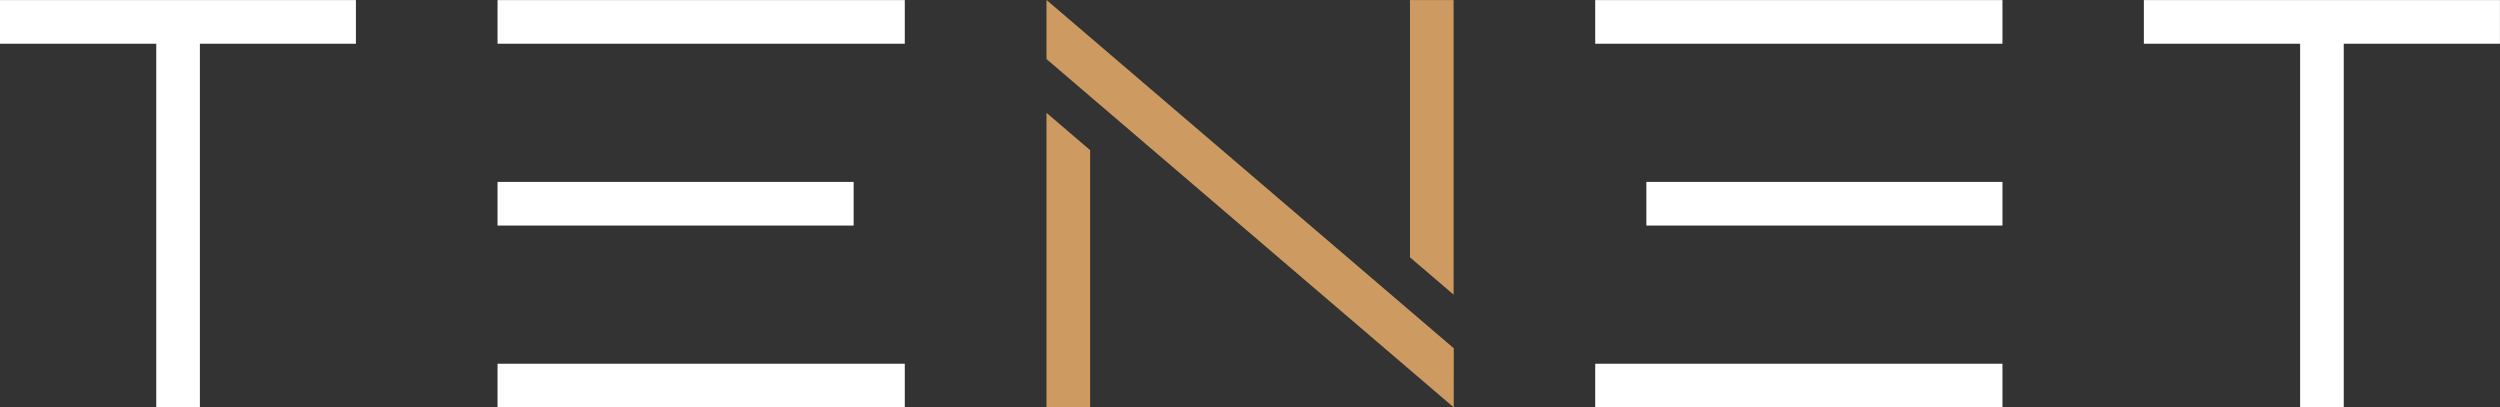
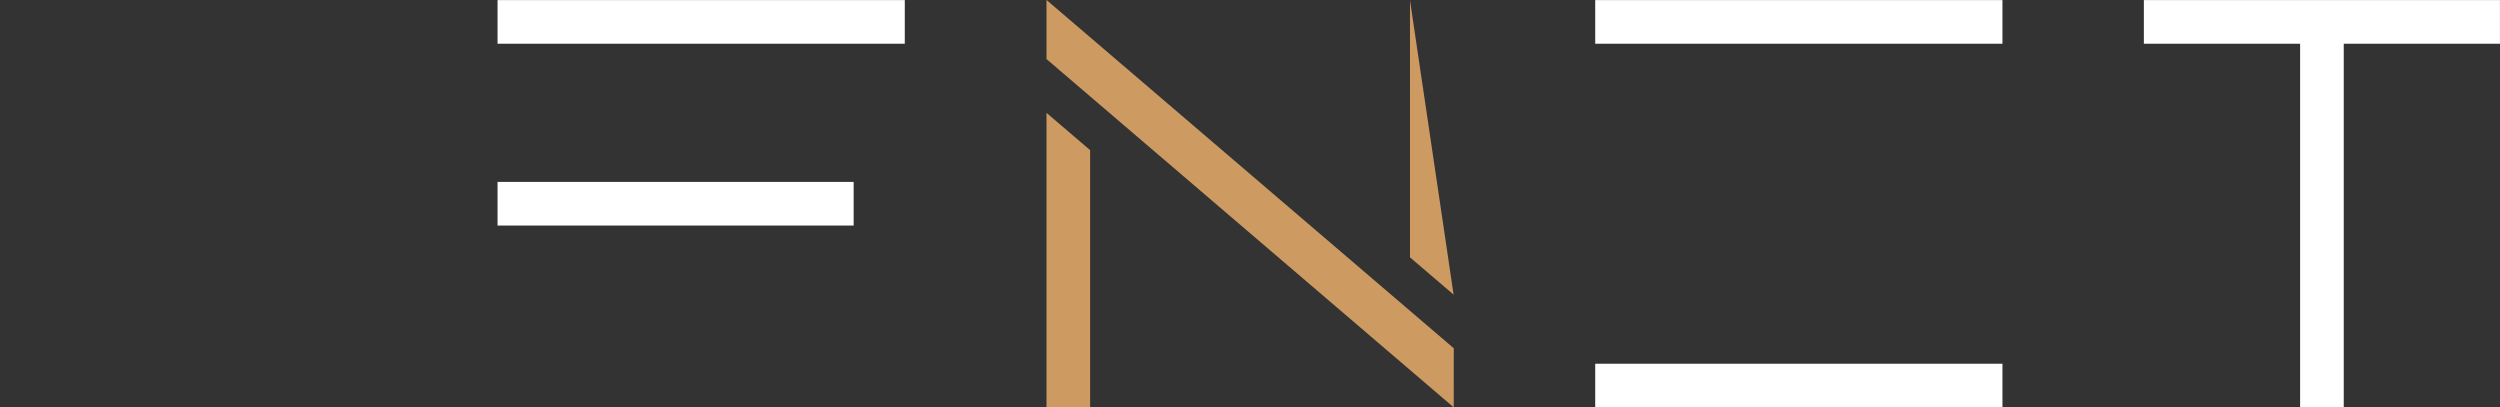
<svg xmlns="http://www.w3.org/2000/svg" width="56.895" height="9.272" viewBox="0 0 56.895 9.272">
  <rect x="0" y="0" width="56.895" height="9.272" fill="#333333" stroke="none" />
  <g id="Grupo_61" data-name="Grupo 61" transform="translate(-46 -29.725)">
-     <path id="Trazado_1" data-name="Trazado 1" d="M0,.022v.993H3.556V9.291h.993V1.015H8.1V.022Z" transform="translate(46 29.705)" fill="#fff" />
    <path id="Trazado_2" data-name="Trazado 2" d="M357.434.022v.993h3.556V9.291h.993V1.015h3.555V.022Z" transform="translate(-262.644 29.705)" fill="#fff" />
-     <rect id="Rectángulo_3" data-name="Rectángulo 3" width="9.268" height="0.993" transform="translate(57.323 38.003)" fill="#fff" />
    <rect id="Rectángulo_4" data-name="Rectángulo 4" width="8.104" height="0.993" transform="translate(57.323 33.865)" fill="#fff" />
    <rect id="Rectángulo_5" data-name="Rectángulo 5" width="9.268" height="0.993" transform="translate(57.323 29.727)" fill="#fff" />
    <rect id="Rectángulo_6" data-name="Rectángulo 6" width="9.268" height="0.993" transform="translate(82.304 38.003)" fill="#fff" />
-     <rect id="Rectángulo_7" data-name="Rectángulo 7" width="8.104" height="0.993" transform="translate(83.468 33.865)" fill="#fff" />
    <rect id="Rectángulo_8" data-name="Rectángulo 8" width="9.268" height="0.993" transform="translate(82.304 29.727)" fill="#fff" />
-     <path id="Trazado_16" data-name="Trazado 16" d="M235.1.026V5.88l.993.849V.026Z" transform="translate(-157.012 29.701)" fill="#cd9b62" />
+     <path id="Trazado_16" data-name="Trazado 16" d="M235.1.026V5.88l.993.849Z" transform="translate(-157.012 29.701)" fill="#cd9b62" />
    <path id="Trazado_17" data-name="Trazado 17" d="M183.748,7.927,174.479,0V1.345l9.268,7.927Z" transform="translate(-104.663 29.724)" fill="#cd9b62" />
    <path id="Trazado_18" data-name="Trazado 18" d="M175.472,25.524V19.67l-.993-.849v6.7Z" transform="translate(-104.663 13.472)" fill="#cd9b62" />
  </g>
</svg>